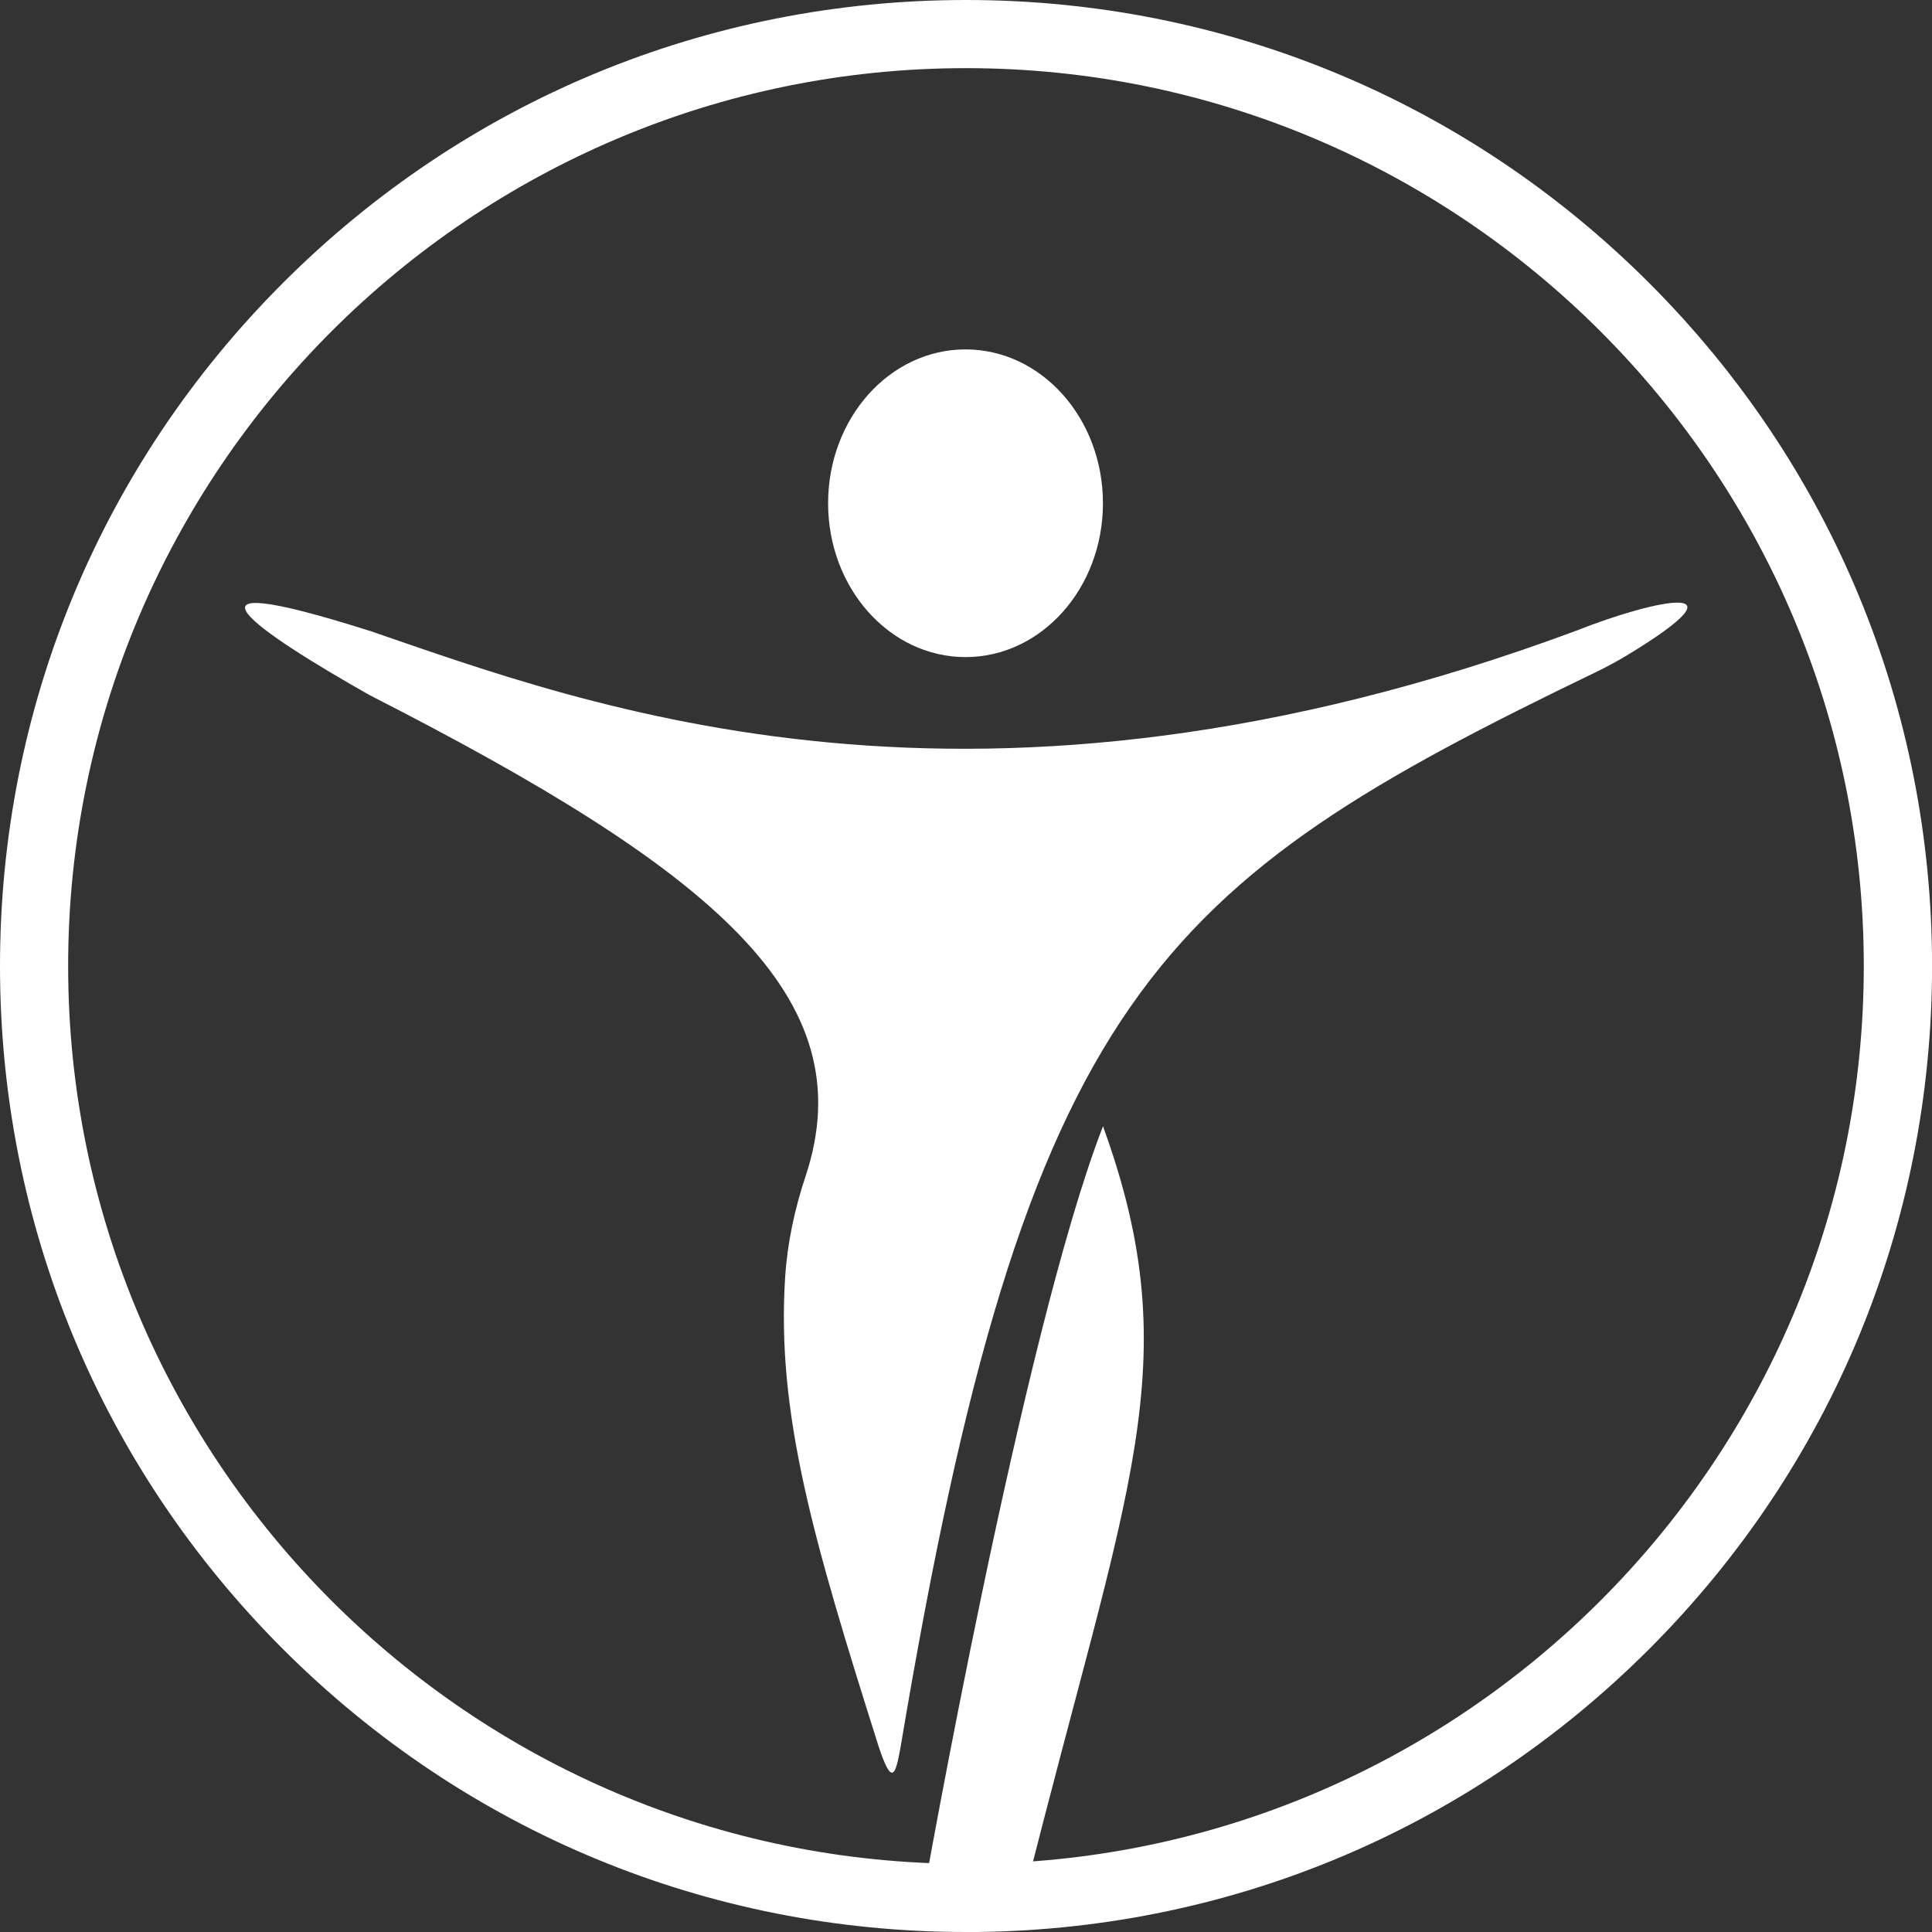
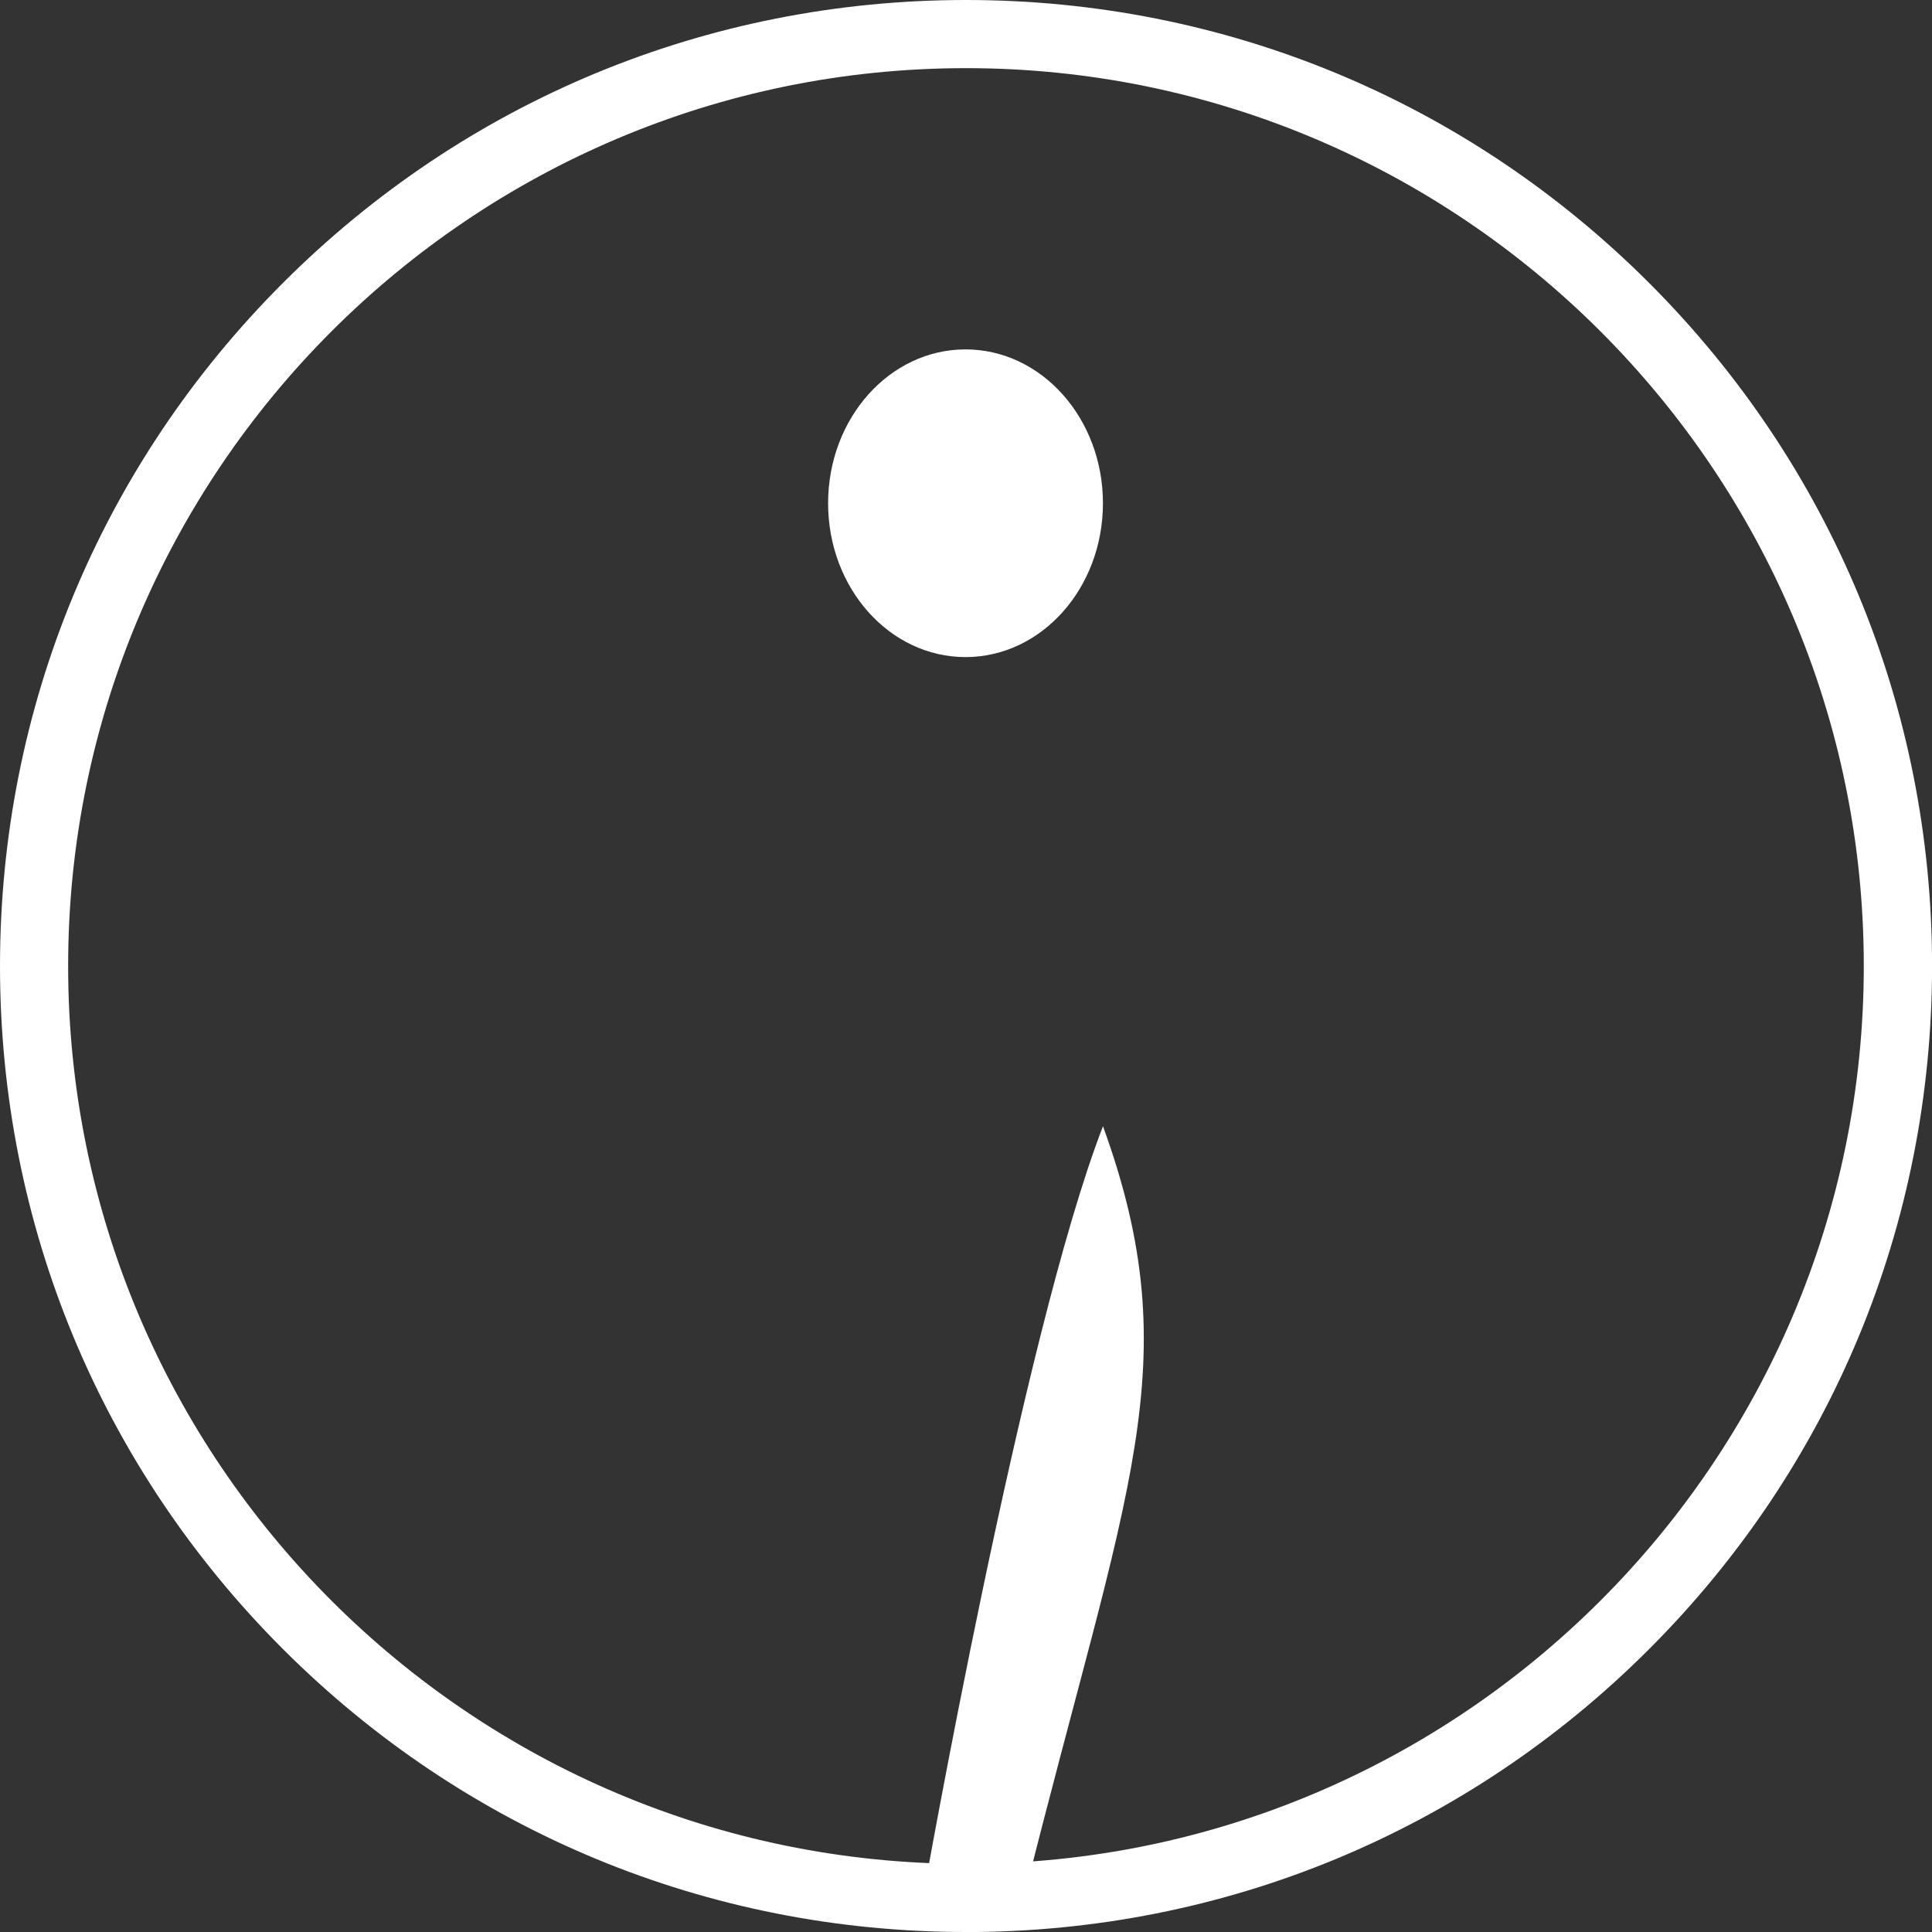
<svg xmlns="http://www.w3.org/2000/svg" id="Livello_2" data-name="Livello 2" viewBox="0 0 343.33 343.33">
  <rect x="0" y="0" width="343.33" height="343.33" fill="#333333" stroke="none" />
  <defs>
    <style>
      .cls-1 {
        fill: #fff;
      }
    </style>
  </defs>
  <g id="Livello_1-2" data-name="Livello 1">
    <g id="Logo">
      <path class="cls-1" d="M171.67,343.33c-45.85,0-88.96-17.86-121.39-50.28C17.86,260.63,0,217.52,0,171.67S17.86,82.7,50.28,50.28C82.7,17.86,125.81,0,171.67,0s88.96,17.86,121.39,50.28c32.42,32.42,50.28,75.53,50.28,121.39s-17.86,88.96-50.28,121.39c-32.42,32.42-75.53,50.28-121.39,50.28ZM171.67,12.11C83.69,12.11,12.11,83.69,12.11,171.67s71.57,159.55,159.55,159.55,159.55-71.57,159.55-159.55S259.64,12.11,171.67,12.11Z" />
      <ellipse class="cls-1" cx="171.58" cy="89.43" rx="24.42" ry="27.34" />
-       <path class="cls-1" d="M65.64,112.08c38.84,13.32,107.65,39.68,214.47,0,14.11-5.59,31.27-9.14,9.14,4.3-1.88,1.14-3.82,2.18-5.79,3.13-78.15,37.72-100.97,57.11-123.43,191.01-.93,5.23-1.58,6.7-3.84,0-11.61-36.7-18.24-59.24-16.66-83.61.4-6.08,1.69-12.06,3.61-17.84,10.63-31.91-16.44-54.4-77.51-85.57-19.93-11.29-37.67-23.36,0-11.41Z" />
      <path class="cls-1" d="M196.01,200.14c15.39,42.44,4.18,64.09-13.98,136.82-10.36.32-17.98,0-17.98,0,0,0,17.63-99.92,31.96-136.82Z" />
    </g>
  </g>
</svg>